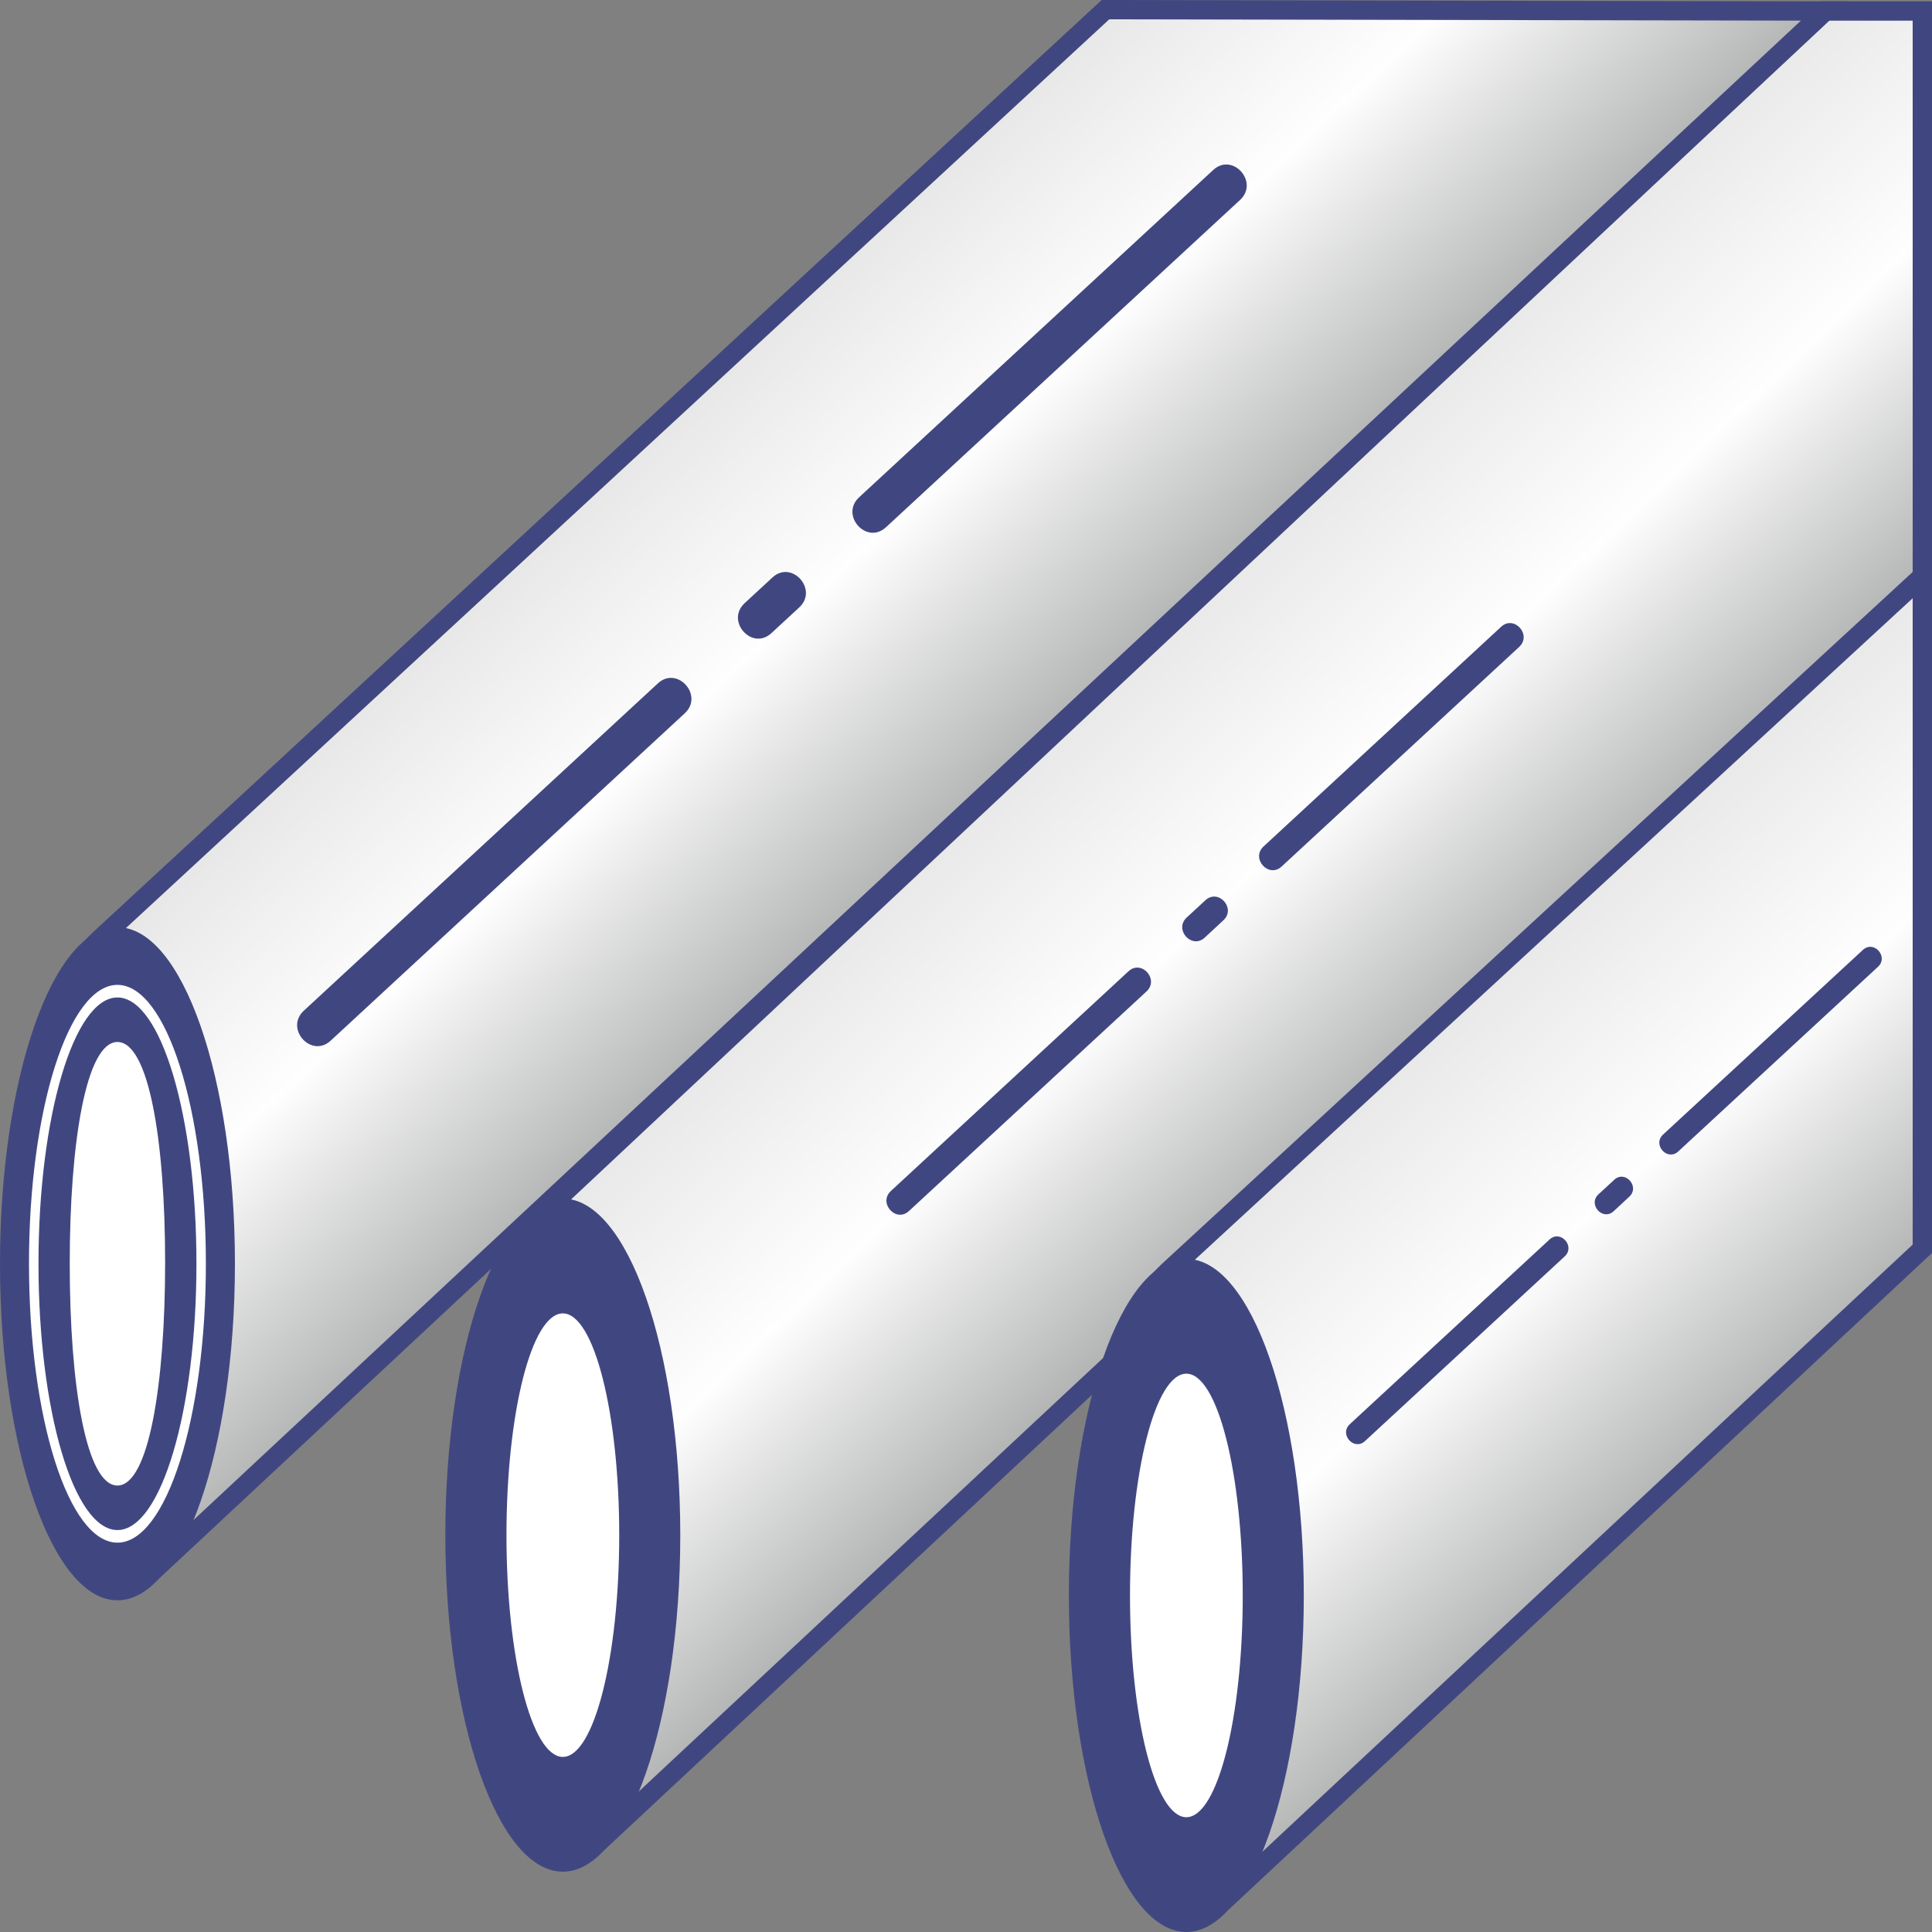
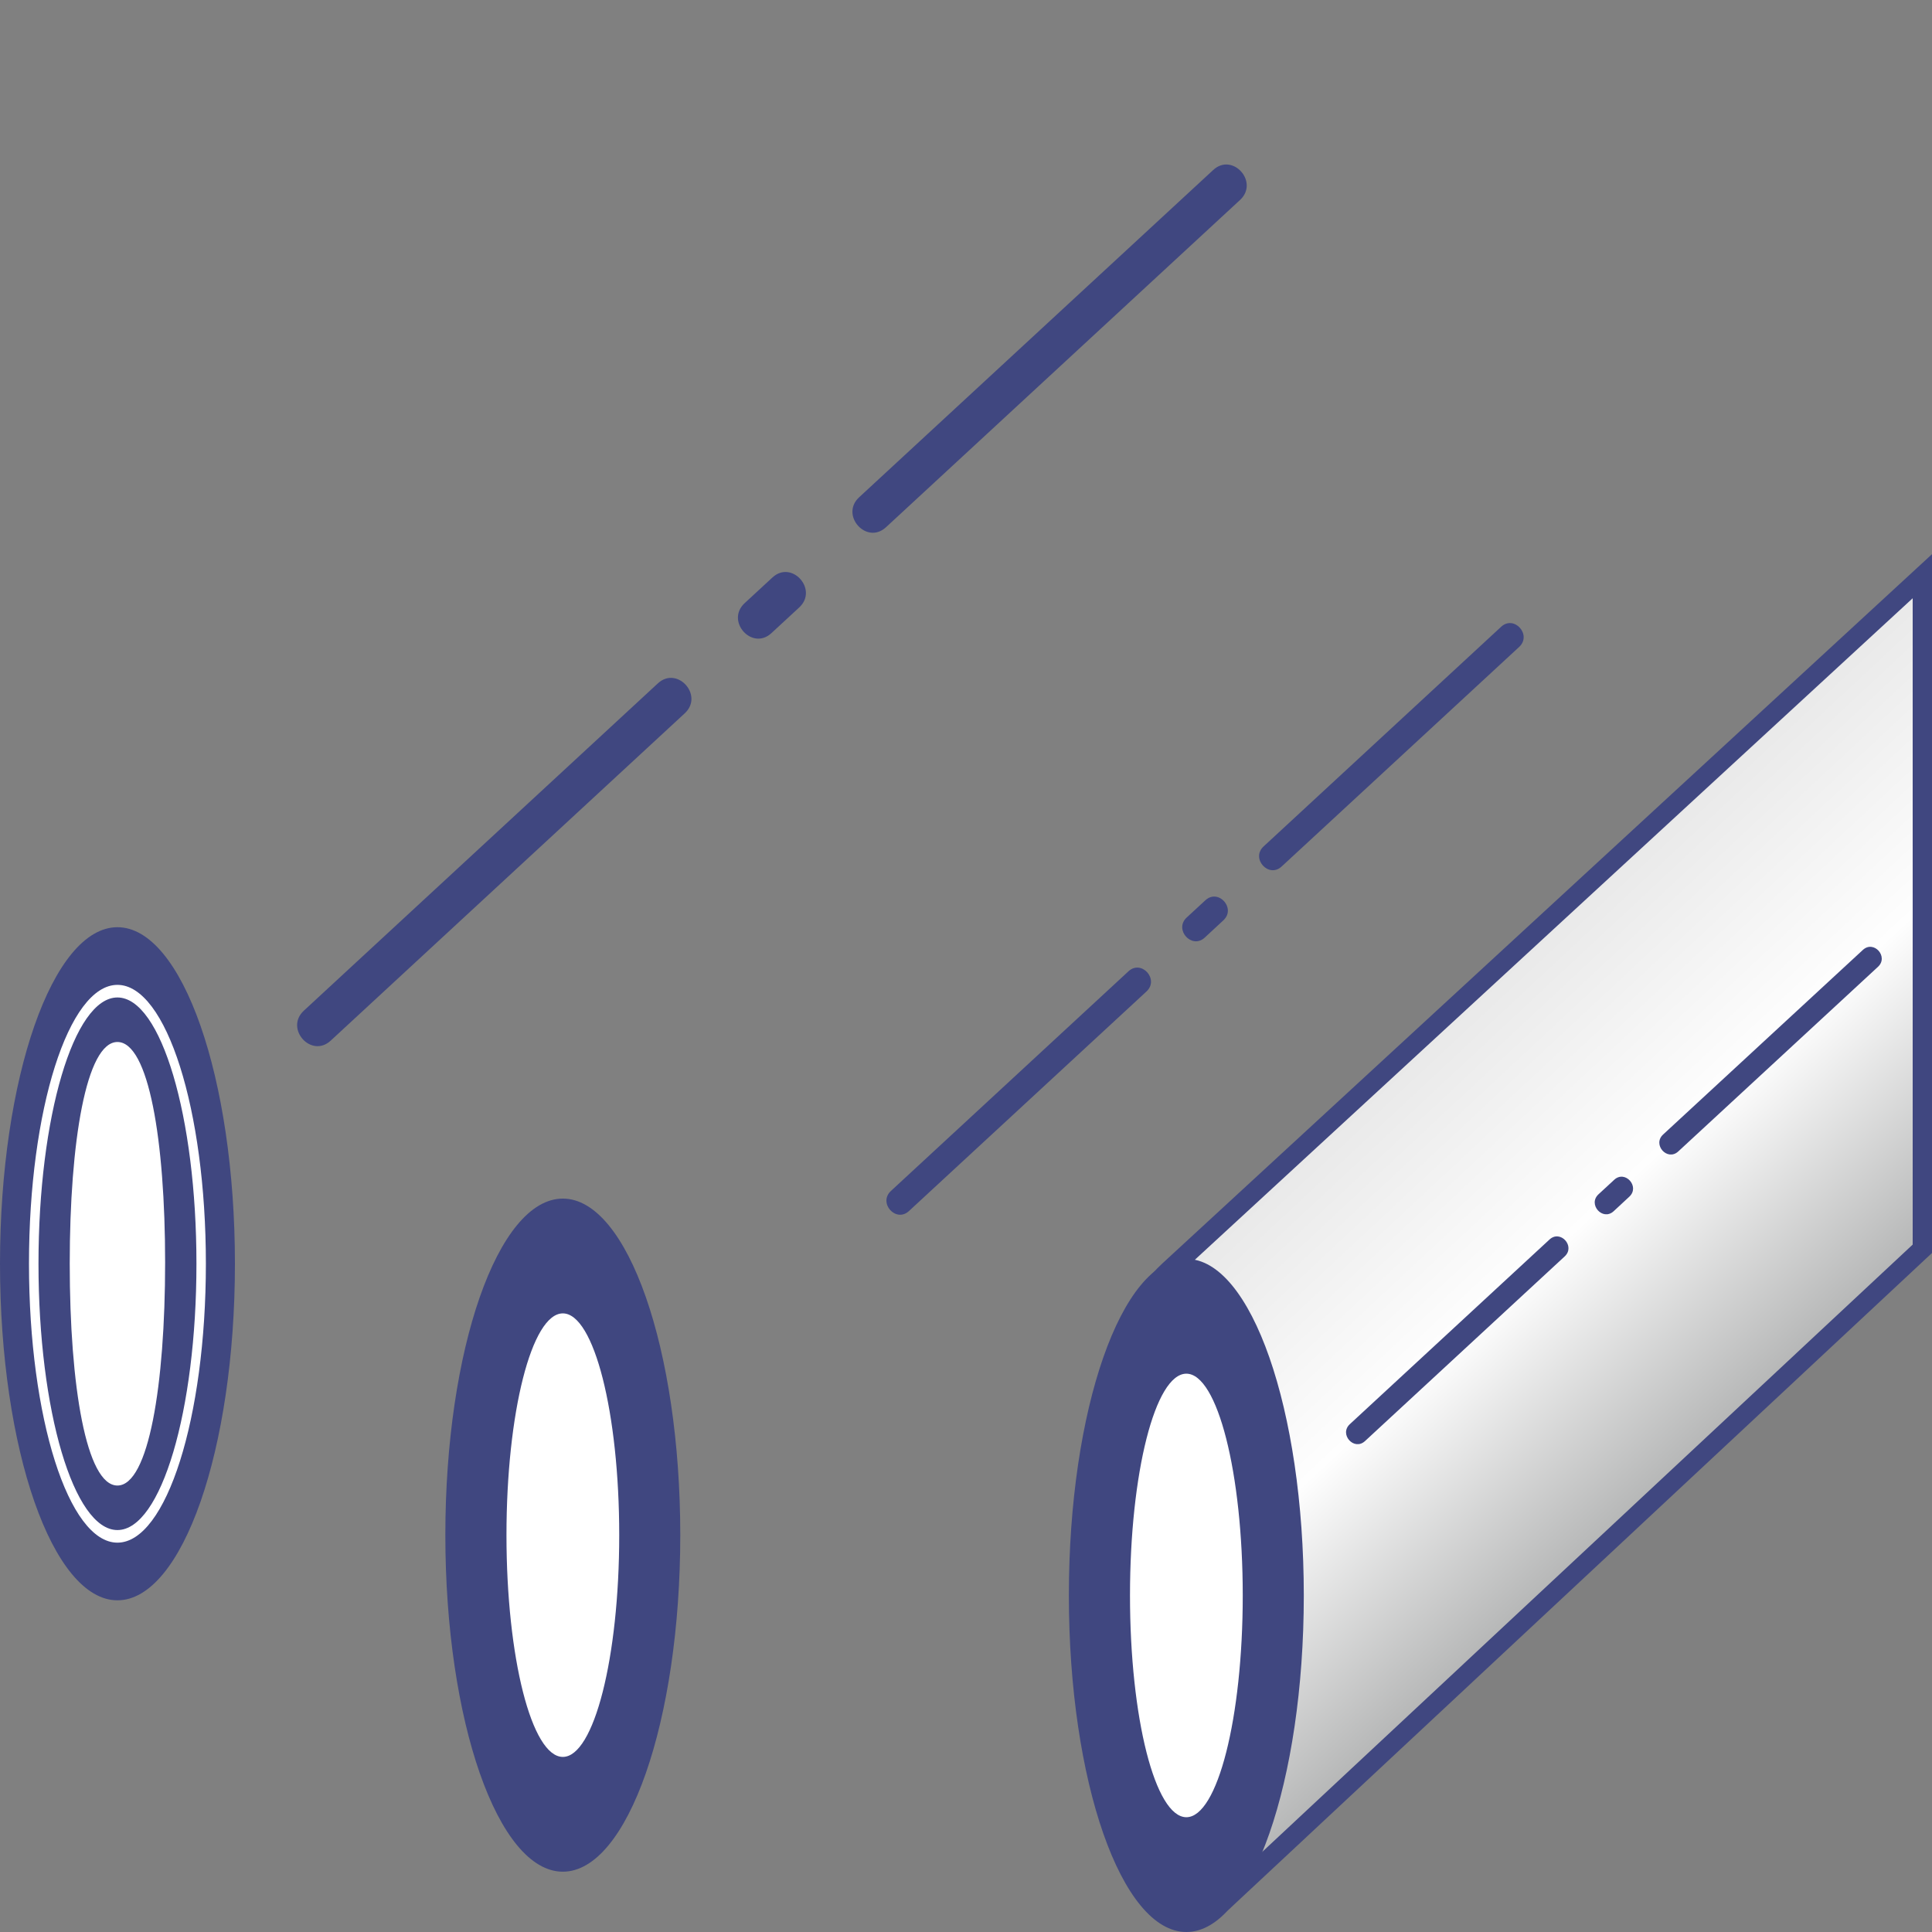
<svg xmlns="http://www.w3.org/2000/svg" width="256" height="256" shape-rendering="geometricPrecision" image-rendering="optimizeQuality" fill-rule="evenodd" viewBox="0 0 2560 2560">
  <rect x="0" y="0" width="2560" height="2560" fill="#808080" stroke="none" />
  <defs>
    <linearGradient id="A" gradientUnits="userSpaceOnUse" x1="1803.3" y1="1470.5" x2="1345.9" y2="989.3">
      <stop offset="0" stop-color="#b4b5b5" />
      <stop offset=".49" stop-color="#fefefe" />
      <stop offset="1" stop-color="#e7e7e7" />
    </linearGradient>
    <linearGradient id="B" gradientUnits="userSpaceOnUse" x1="1259.1" y1="1096.2" x2="812.5" y2="617.5">
      <stop offset="0" stop-color="#b4b5b5" />
      <stop offset=".529" stop-color="#fefefe" />
      <stop offset="1" stop-color="#e7e7e7" />
    </linearGradient>
    <linearGradient id="C" gradientUnits="userSpaceOnUse" x1="2253.4" y1="1929" x2="1791.8" y2="1434.5">
      <stop offset="0" stop-color="#b4b5b5" />
      <stop offset=".49" stop-color="#fefefe" />
      <stop offset="1" stop-color="#e7e7e7" />
    </linearGradient>
  </defs>
  <g stroke="#404780" stroke-width="25.6" stroke-miterlimit="22.926">
-     <path fill="url(#A)" d="M2547.2 803.4L795.7 2438.7c-48.1 44.8-117.6-40.9-148.1-125.4-65.6-181.6-57.4-585.5 75.1-709.7l1696-1589h128.5v788.8z" />
-     <path fill="url(#B)" d="M2418.7 14.6L205.5 2079.1c-48 44.8-117.6-40.9-148-125.4-65.6-181.6-58.3-586.4 75.1-709.7L1464.8 12.8l953.9 1.8z" />
    <path fill="url(#C)" d="M2547.2 1654.7l-925.3 863.9c-48.1 44.8-117.6-40.9-148.1-125.4-65.6-181.6-58.4-586.6 75.1-709.7l998.3-920v891.2z" />
  </g>
  <path fill="#fff" d="M1569.3 2482.5c-66 0-119.6-168.4-119.6-376.2s53.6-376.2 119.6-376.2c66.1 0 119.7 168.4 119.7 376.2s-53.6 376.2-119.7 376.2zM154.7 2051.4h0c-66.1 0-119.7-168.5-119.7-376.3s53.6-376.2 119.7-376.2 119.7 168.4 119.7 376.2-53.6 376.3-119.7 376.3zm588.5 361.2h0c-66.1 0-119.7-168.4-119.7-376.2s53.6-376.3 119.7-376.3 119.6 168.5 119.6 376.3-53.5 376.2-119.6 376.2z" />
  <path fill="#404780" d="M745.8 2480.1c85.9 0 155.6-199.7 155.6-446 0-246.2-69.7-445.9-155.6-445.9-86 0-155.7 199.7-155.7 445.9 0 246.3 69.7 446 155.7 446zm0-152.1h0c-41.3 0-74.7-131.6-74.7-293.9 0-162.2 33.4-293.8 74.7-293.8 41.2 0 74.7 131.6 74.7 293.8 0 162.3-33.5 293.9-74.7 293.9zm-590.2-207.5h0c86 0 155.7-199.7 155.7-446 0-246.2-69.7-445.9-155.7-445.9C69.7 1228.6 0 1428.3 0 1674.5c0 246.3 69.7 446 155.6 446zm0-152.1h0c-41.2 0-63.2-131.6-63.2-293.9 0-162.2 22-293.8 63.2-293.8 41.3 0 63.2 129.9 63.2 292.2s-21.9 295.5-63.2 295.5zM1572 2560h0c85.9 0 155.6-199.7 155.6-445.9 0-246.3-69.7-446-155.6-446-86 0-155.7 199.7-155.7 446 0 246.2 69.7 445.9 155.7 445.9zm0-152.1h0c-41.3 0-74.7-131.6-74.7-293.8 0-162.3 33.4-293.9 74.7-293.9 41.2 0 74.7 131.6 74.7 293.9 0 162.2-33.5 293.8-74.7 293.8z" />
  <path fill="#fff" d="M155.6 2044.1c-64.7 0-117.2-165.4-117.2-369.6 0-204.1 52.5-369.5 117.2-369.5 64.8 0 117.2 165.4 117.2 369.5 0 204.2-52.4 369.6-117.2 369.6zm0-16.7h0c57.8 0 104.7-158 104.7-352.9 0-194.8-46.9-352.8-104.7-352.8S51 1479.7 51 1674.5c0 194.9 46.8 352.9 104.6 352.9z" />
  <path fill="#404780" d="M2073.3 1664.8l-264.6 244.7c-14.5 13.4-34.6-9-20.1-22.4l264.6-244.7c14.5-13.4 34.6 9 20.1 22.4zm85.6-79.1h0l-20.7 19.2c-14.5 13.4-34.6-9-20.1-22.4l20.8-19.2c14.4-13.4 34.5 9 20 22.4zm329.5-304.6h0l-264.6 244.6c-14.5 13.4-34.6-9-20.1-22.4l264.7-244.6c14.5-13.4 34.5 9 20 22.4zm-969.2 32.6h0l-314.8 291c-17.2 15.9-41.1-10.7-23.9-26.6l314.8-291.1c17.2-15.9 41.1 10.7 23.9 26.7zm101.8-94.2h0l-24.7 22.9c-17.2 15.9-41.1-10.8-23.8-26.7l24.7-22.8c17.2-15.9 41.1 10.7 23.8 26.6zm392-362.3h0l-314.8 291c-17.2 15.9-41.1-10.7-23.9-26.6l314.8-291.1c17.2-15.9 41.1 10.7 23.9 26.7zm-1105.7 88h0l-469.1 433.7c-25.7 23.8-61.3-15.9-35.6-39.7l469.1-433.7c25.7-23.7 61.3 16 35.6 39.7zM1059 804.9h0l-36.8 34c-25.6 23.8-61.2-15.9-35.5-39.7l36.8-34c25.6-23.7 61.2 16 35.5 39.7zM1643.1 265h0L1174 698.6c-25.7 23.8-61.3-15.9-35.6-39.7l469.1-433.6c25.7-23.8 61.3 15.9 35.6 39.7z" />
</svg>